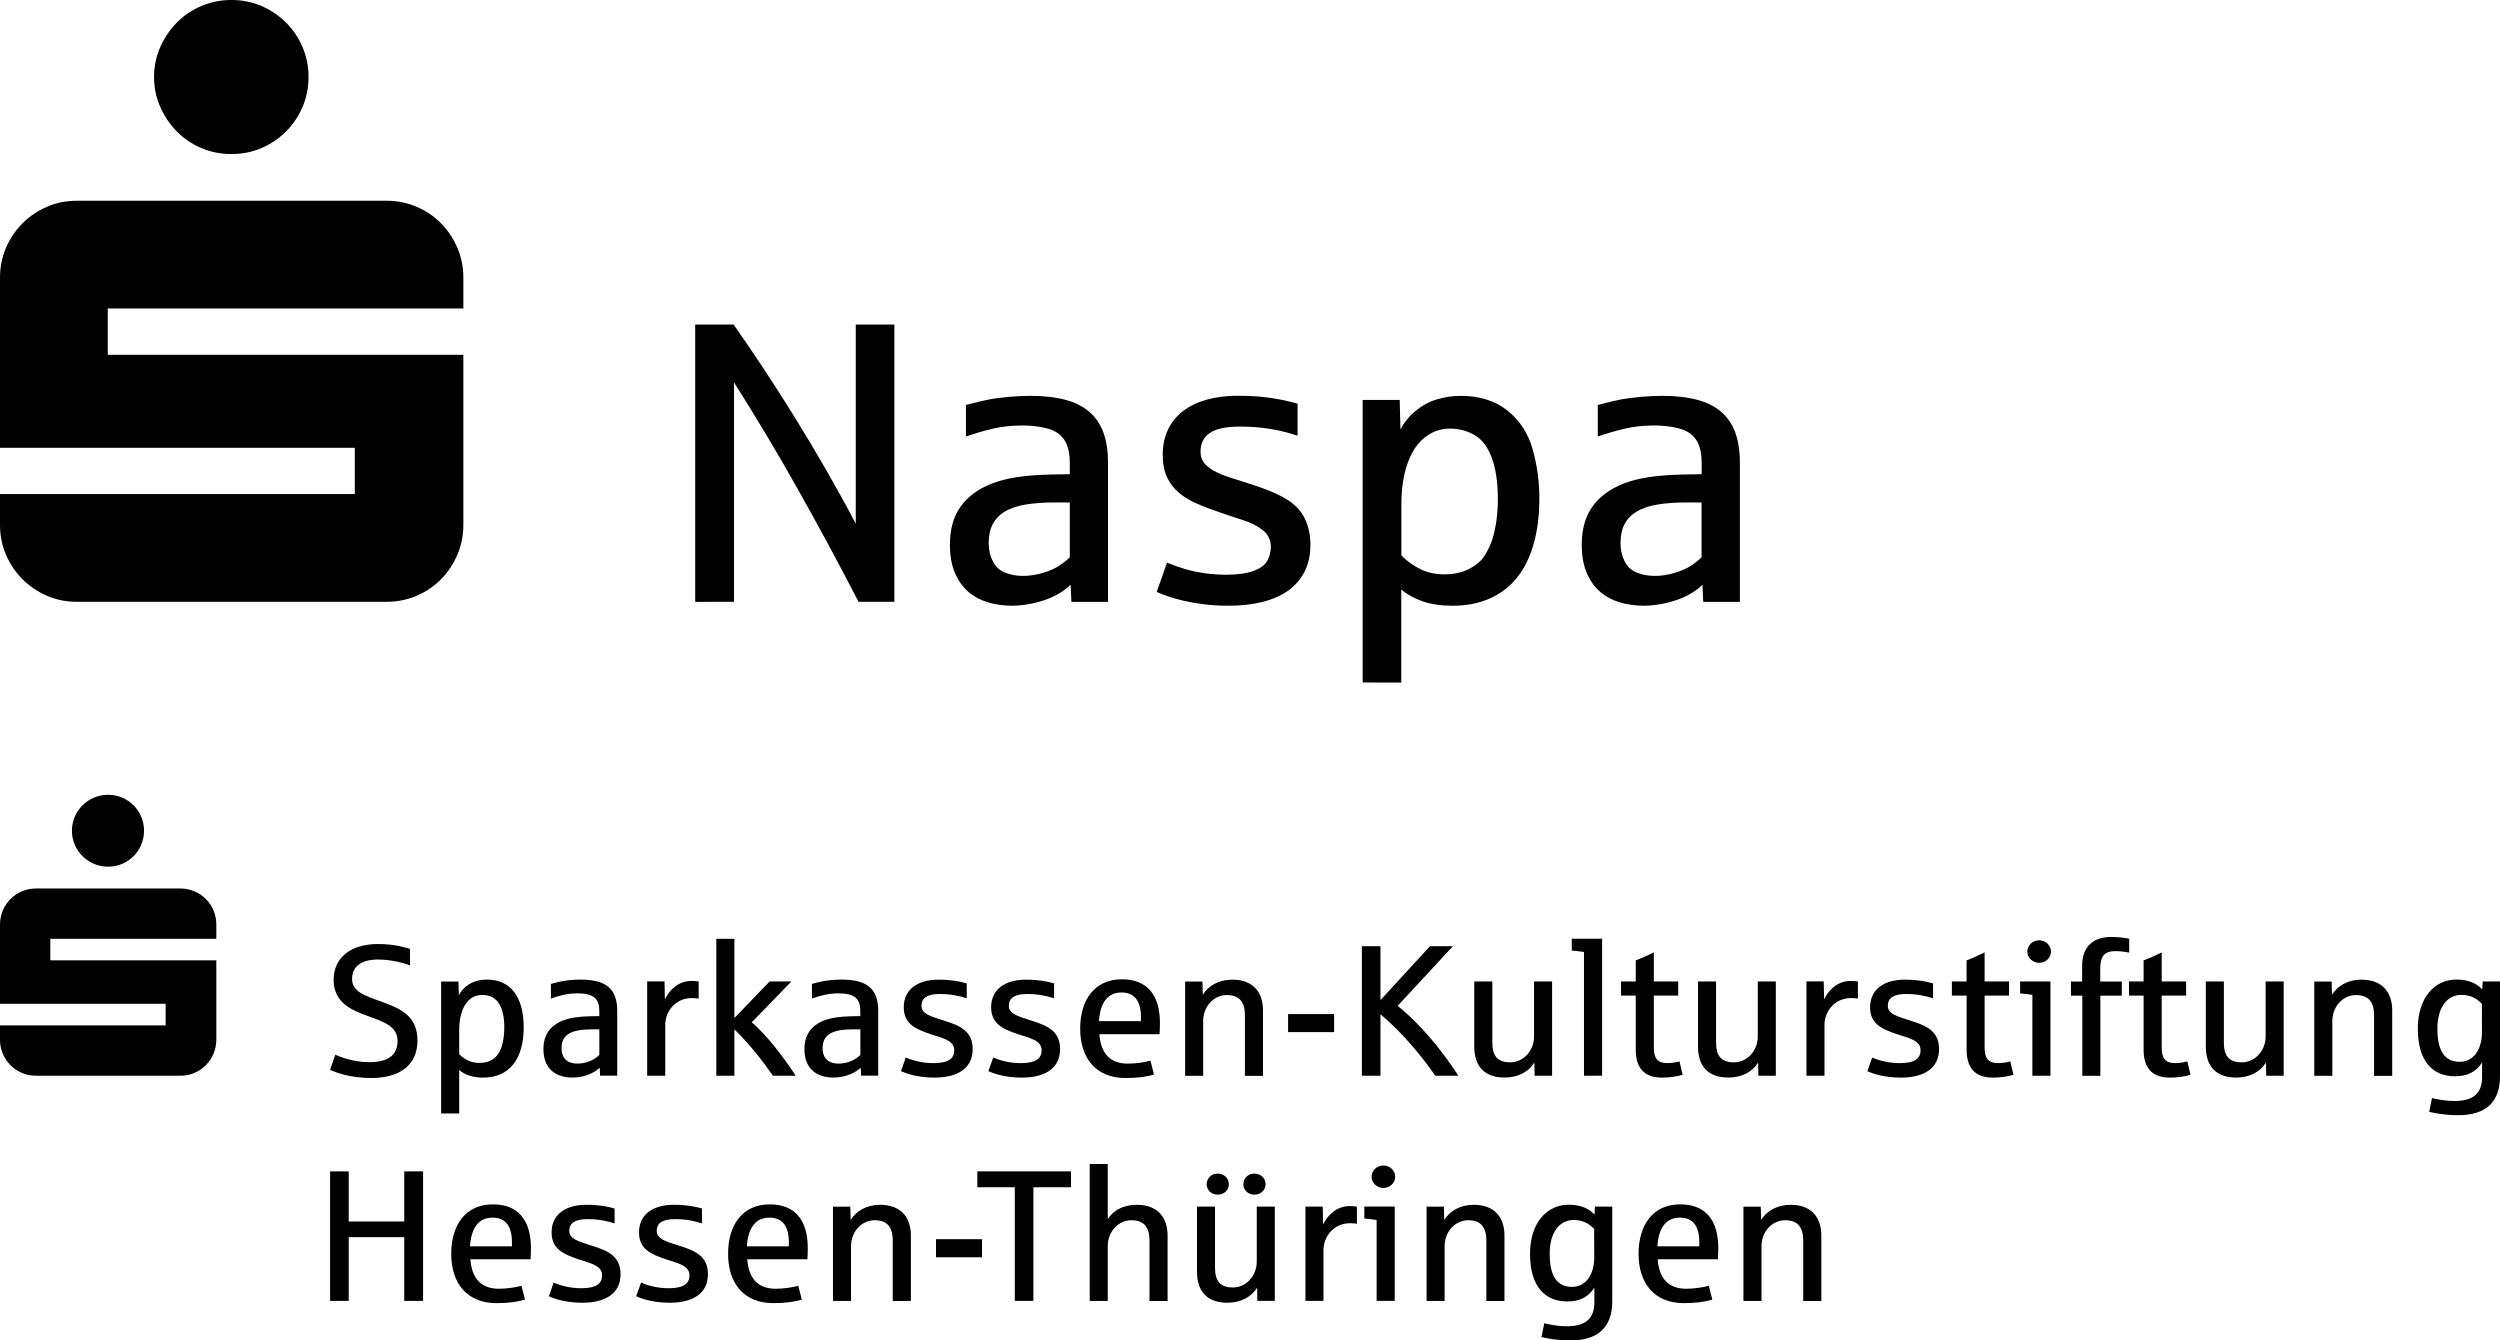
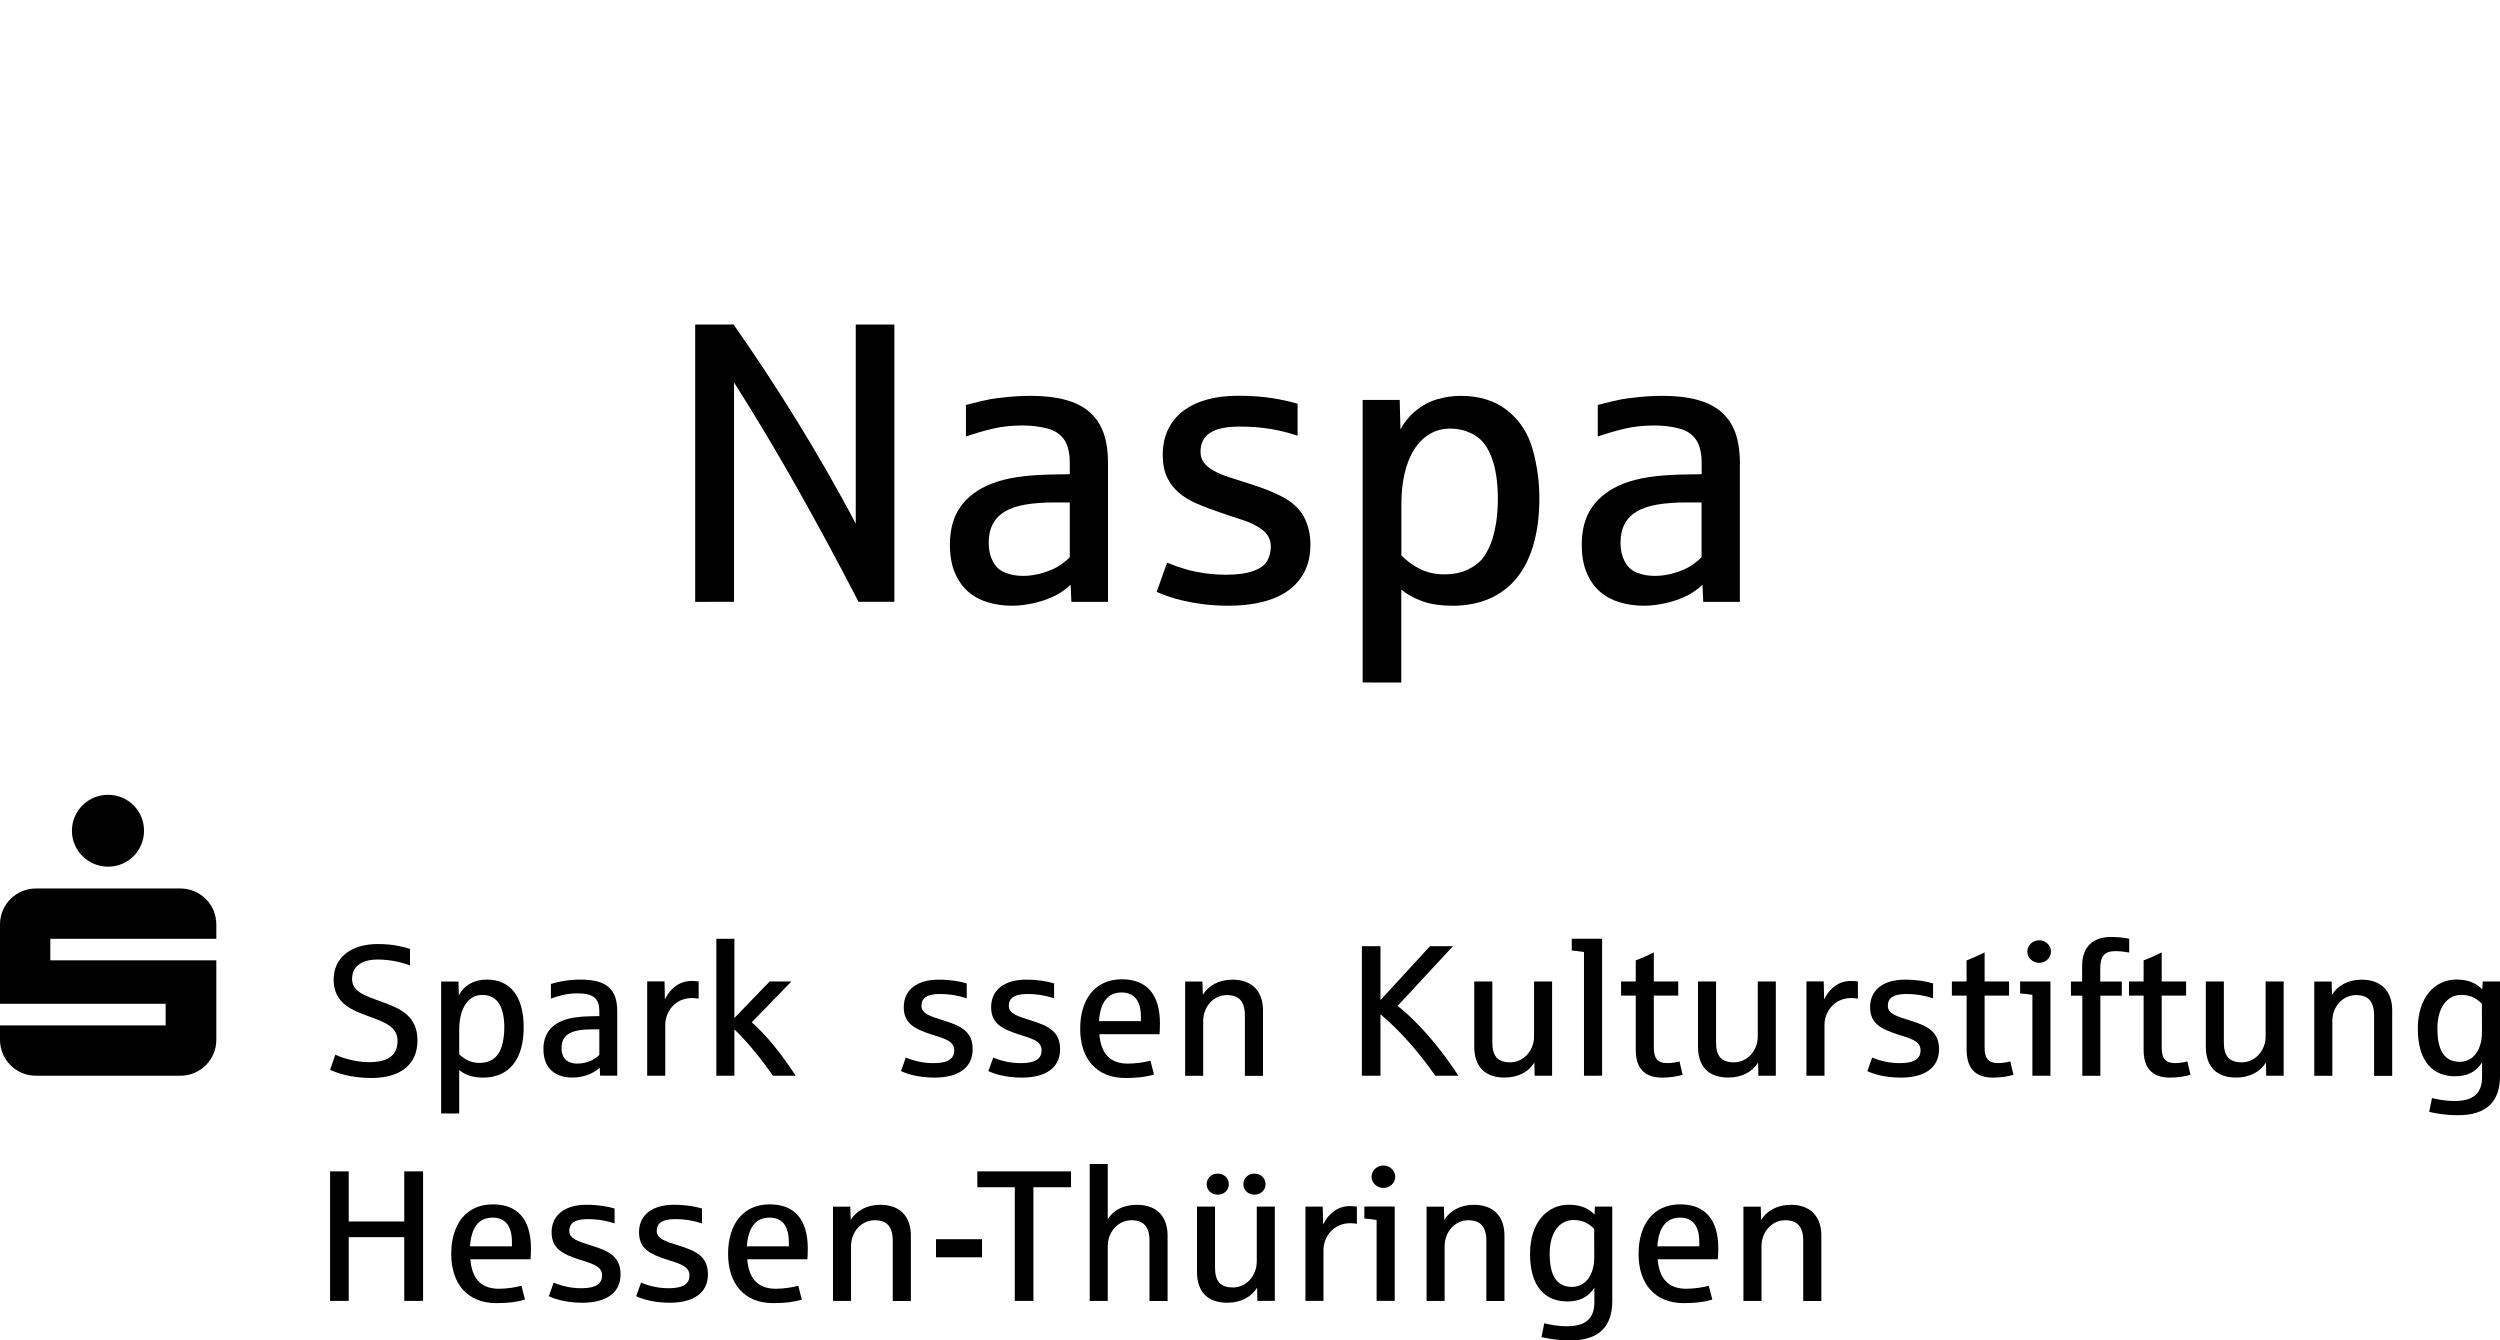
<svg xmlns="http://www.w3.org/2000/svg" xmlns:xlink="http://www.w3.org/1999/xlink" version="1.1" id="Ebene_1" x="0px" y="0px" width="89.529px" height="48.001px" viewBox="456 475.999 89.529 48.001" enable-background="new 456 475.999 89.529 48.001" xml:space="preserve">
  <g>
    <g>
      <defs>
        <rect id="SVGID_1_" x="456" y="475.999" width="89.529" height="48.001" />
      </defs>
      <clipPath id="SVGID_2_">
        <use xlink:href="#SVGID_1_" overflow="visible" />
      </clipPath>
-       <path clip-path="url(#SVGID_2_)" d="M461.517,478.757c0-0.381,0.074-0.737,0.222-1.071s0.346-0.627,0.594-0.879    c0.247-0.252,0.54-0.449,0.879-0.594c0.338-0.143,0.697-0.215,1.079-0.215c0.381,0,0.738,0.072,1.072,0.215    c0.333,0.145,0.626,0.342,0.879,0.594c0.252,0.252,0.45,0.545,0.593,0.879s0.214,0.69,0.214,1.071    c0,0.382-0.071,0.738-0.214,1.072c-0.143,0.333-0.341,0.626-0.593,0.879c-0.253,0.252-0.546,0.45-0.879,0.593    c-0.334,0.145-0.691,0.215-1.072,0.215c-0.382,0-0.741-0.07-1.079-0.215c-0.339-0.143-0.632-0.341-0.879-0.593    c-0.248-0.253-0.446-0.546-0.594-0.879C461.591,479.495,461.517,479.139,461.517,478.757 M456,494.793v-1.101h12.706v-1.657H456    v-6.089c0-0.381,0.071-0.738,0.214-1.072c0.144-0.333,0.341-0.626,0.594-0.879c0.252-0.252,0.546-0.45,0.878-0.593    c0.334-0.145,0.691-0.214,1.072-0.214h11.077c0.381,0,0.741,0.069,1.079,0.214c0.338,0.143,0.631,0.341,0.879,0.593    c0.248,0.253,0.443,0.546,0.586,0.879c0.143,0.334,0.215,0.691,0.215,1.072v1.1h-12.734v1.658h12.734v6.089    c0,0.381-0.072,0.738-0.215,1.072s-0.338,0.627-0.586,0.879s-0.541,0.45-0.879,0.593c-0.338,0.144-0.698,0.214-1.079,0.214    h-11.077c-0.381,0-0.738-0.07-1.072-0.214c-0.333-0.143-0.626-0.341-0.878-0.593c-0.253-0.252-0.45-0.545-0.594-0.879    C456.071,495.531,456,495.174,456,494.793" />
    </g>
    <g>
      <defs>
        <rect id="SVGID_3_" x="456" y="475.999" width="89.529" height="48.001" />
      </defs>
      <clipPath id="SVGID_4_">
        <use xlink:href="#SVGID_3_" overflow="visible" />
      </clipPath>
      <path clip-path="url(#SVGID_4_)" d="M480.896,497.552v-9.931h1.375c0.33,0.47,0.686,0.99,1.064,1.562    c0.379,0.573,0.761,1.169,1.145,1.791c0.384,0.621,0.761,1.253,1.131,1.898c0.369,0.644,0.715,1.271,1.035,1.881v-7.133h1.383    v9.931h-1.284c-0.693-1.345-1.408-2.673-2.146-3.984c-0.736-1.312-1.508-2.604-2.312-3.873v7.857L480.896,497.552L480.896,497.552    z" />
    </g>
    <g>
      <defs>
        <rect id="SVGID_5_" x="456" y="475.999" width="89.529" height="48.001" />
      </defs>
      <clipPath id="SVGID_6_">
        <use xlink:href="#SVGID_5_" overflow="visible" />
      </clipPath>
      <path clip-path="url(#SVGID_6_)" d="M492.635,496.623c0.246,0,0.494-0.039,0.743-0.118c0.249-0.078,0.446-0.169,0.59-0.269    c0.145-0.101,0.258-0.194,0.343-0.283v-1.961h-0.518c-0.404,0-0.756,0.024-1.054,0.074c-0.297,0.048-0.545,0.131-0.743,0.246    c-0.198,0.117-0.345,0.269-0.443,0.454c-0.098,0.187-0.146,0.414-0.146,0.685c0,0.236,0.048,0.452,0.146,0.646    c0.099,0.193,0.244,0.33,0.44,0.408C492.188,496.584,492.402,496.623,492.635,496.623 M492.251,497.691    c-0.302,0-0.59-0.039-0.862-0.119c-0.271-0.079-0.509-0.206-0.712-0.38c-0.202-0.175-0.362-0.4-0.48-0.678    c-0.119-0.276-0.179-0.612-0.179-1.009c0-0.549,0.125-1.002,0.377-1.356c0.252-0.356,0.621-0.632,1.109-0.827    c0.275-0.107,0.583-0.187,0.925-0.237c0.343-0.051,0.726-0.081,1.148-0.091c0.018,0,0.063-0.001,0.136-0.003    s0.148-0.004,0.228-0.004c0.078,0,0.154-0.001,0.227-0.003s0.119-0.004,0.143-0.004v-0.392c0-0.362-0.066-0.644-0.198-0.841    c-0.133-0.197-0.336-0.333-0.611-0.404c-0.274-0.071-0.567-0.107-0.879-0.107c-0.391,0-0.751,0.039-1.082,0.118    c-0.33,0.078-0.647,0.173-0.949,0.277v-1.13c0.391-0.102,0.675-0.17,0.852-0.202s0.402-0.062,0.677-0.088    c0.274-0.023,0.533-0.037,0.774-0.037c0.479,0,0.895,0.046,1.246,0.14s0.642,0.237,0.869,0.433    c0.228,0.196,0.396,0.445,0.506,0.747s0.164,0.663,0.164,1.082v4.976h-1.312l-0.028-0.613c-0.14,0.14-0.318,0.267-0.534,0.381    c-0.217,0.114-0.468,0.204-0.754,0.271C492.764,497.657,492.499,497.691,492.251,497.691" />
    </g>
    <g>
      <defs>
        <rect id="SVGID_7_" x="456" y="475.999" width="89.529" height="48.001" />
      </defs>
      <clipPath id="SVGID_8_">
        <use xlink:href="#SVGID_7_" overflow="visible" />
      </clipPath>
      <path clip-path="url(#SVGID_8_)" d="M499.998,497.691c-0.326,0-0.625-0.019-0.897-0.053c-0.271-0.035-0.516-0.078-0.732-0.129    c-0.216-0.053-0.403-0.104-0.562-0.161c-0.157-0.057-0.285-0.106-0.384-0.152l0.37-1.047c0.242,0.097,0.46,0.175,0.656,0.231    c0.194,0.061,0.422,0.106,0.68,0.146c0.258,0.036,0.518,0.055,0.778,0.055c0.419,0,0.753-0.047,1.002-0.144    c0.25-0.095,0.412-0.223,0.487-0.38c0.077-0.157,0.115-0.313,0.115-0.469c0-0.251-0.096-0.451-0.289-0.603    c-0.192-0.152-0.436-0.274-0.729-0.367c-0.293-0.093-0.562-0.184-0.81-0.271c-0.293-0.099-0.563-0.199-0.812-0.308    c-0.249-0.106-0.465-0.236-0.649-0.391c-0.184-0.153-0.327-0.34-0.429-0.559c-0.103-0.22-0.154-0.486-0.154-0.804    c0-0.339,0.064-0.643,0.192-0.907s0.308-0.485,0.541-0.662s0.514-0.312,0.844-0.405c0.331-0.093,0.696-0.139,1.097-0.139    c0.475,0,0.885,0.027,1.234,0.084c0.35,0.055,0.656,0.122,0.921,0.201v1.146c-0.302-0.104-0.622-0.184-0.959-0.24    c-0.337-0.058-0.708-0.087-1.112-0.087c-0.479,0-0.834,0.073-1.062,0.223c-0.228,0.148-0.342,0.374-0.342,0.678    c0,0.152,0.041,0.283,0.122,0.392c0.082,0.106,0.196,0.201,0.346,0.285c0.149,0.083,0.331,0.162,0.547,0.233    c0.217,0.072,0.46,0.15,0.73,0.233c0.558,0.173,0.997,0.354,1.314,0.545c0.318,0.19,0.545,0.428,0.678,0.711    c0.134,0.284,0.198,0.594,0.198,0.929c0,0.367-0.068,0.688-0.209,0.964c-0.14,0.273-0.338,0.502-0.593,0.685    c-0.256,0.181-0.564,0.315-0.926,0.403C500.841,497.647,500.44,497.691,499.998,497.691" />
    </g>
    <g>
      <defs>
        <rect id="SVGID_9_" x="456" y="475.999" width="89.529" height="48.001" />
      </defs>
      <clipPath id="SVGID_10_">
        <use xlink:href="#SVGID_9_" overflow="visible" />
      </clipPath>
      <path clip-path="url(#SVGID_10_)" d="M507.73,496.568c0.335,0,0.629-0.065,0.883-0.196c0.254-0.13,0.44-0.293,0.562-0.488    c0.121-0.196,0.211-0.389,0.271-0.579c0.063-0.21,0.112-0.435,0.146-0.677c0.032-0.242,0.049-0.496,0.049-0.761    c0-0.572-0.069-1.057-0.209-1.448c-0.141-0.393-0.344-0.67-0.613-0.831c-0.271-0.16-0.563-0.24-0.881-0.24    c-0.278,0-0.527,0.066-0.745,0.199c-0.22,0.132-0.403,0.317-0.554,0.554c-0.147,0.238-0.26,0.522-0.338,0.854    c-0.076,0.33-0.115,0.689-0.115,1.082v1.854c0.209,0.209,0.439,0.374,0.691,0.495S507.414,496.568,507.73,496.568 M504.799,500.44    v-10.118h1.326l0.028,1.054c0.125-0.242,0.302-0.46,0.529-0.653c0.229-0.191,0.482-0.333,0.765-0.419    c0.281-0.086,0.572-0.129,0.869-0.129c0.67,0,1.226,0.176,1.668,0.527c0.44,0.351,0.741,0.812,0.903,1.389    c0.16,0.575,0.24,1.157,0.24,1.748c0,0.61-0.068,1.154-0.203,1.633c-0.135,0.479-0.334,0.883-0.596,1.211    c-0.263,0.328-0.589,0.578-0.978,0.75s-0.834,0.259-1.338,0.259c-0.408,0-0.762-0.053-1.061-0.156    c-0.297-0.104-0.553-0.245-0.769-0.422v3.328L504.799,500.44L504.799,500.44z" />
    </g>
    <g>
      <defs>
        <rect id="SVGID_11_" x="456" y="475.999" width="89.529" height="48.001" />
      </defs>
      <clipPath id="SVGID_12_">
        <use xlink:href="#SVGID_11_" overflow="visible" />
      </clipPath>
      <path clip-path="url(#SVGID_12_)" d="M515.261,496.623c0.245,0,0.493-0.039,0.743-0.118c0.248-0.078,0.445-0.169,0.59-0.269    c0.145-0.101,0.258-0.194,0.342-0.283v-1.961h-0.518c-0.403,0-0.756,0.024-1.053,0.074c-0.298,0.048-0.546,0.131-0.744,0.246    c-0.197,0.117-0.345,0.269-0.442,0.454c-0.099,0.187-0.146,0.414-0.146,0.685c0,0.236,0.047,0.452,0.146,0.646    s0.243,0.33,0.44,0.408C514.812,496.584,515.027,496.623,515.261,496.623 M514.877,497.691c-0.303,0-0.59-0.039-0.862-0.119    c-0.271-0.079-0.509-0.206-0.712-0.38c-0.202-0.175-0.362-0.4-0.48-0.678c-0.118-0.276-0.178-0.612-0.178-1.009    c0-0.549,0.125-1.002,0.377-1.356c0.251-0.356,0.62-0.632,1.107-0.827c0.275-0.107,0.584-0.187,0.926-0.237    c0.343-0.051,0.726-0.081,1.148-0.091c0.019,0,0.062-0.001,0.135-0.003s0.148-0.004,0.229-0.004s0.154-0.001,0.228-0.003    c0.071-0.002,0.119-0.004,0.144-0.004v-0.392c0-0.362-0.066-0.644-0.199-0.841s-0.336-0.333-0.611-0.404    c-0.272-0.071-0.565-0.107-0.879-0.107c-0.391,0-0.75,0.039-1.082,0.118c-0.33,0.078-0.646,0.173-0.949,0.277v-1.13    c0.393-0.102,0.677-0.17,0.853-0.202c0.178-0.032,0.403-0.062,0.678-0.088c0.274-0.023,0.532-0.037,0.774-0.037    c0.479,0,0.894,0.046,1.246,0.14c0.351,0.094,0.641,0.237,0.867,0.433c0.229,0.196,0.396,0.445,0.508,0.747    c0.107,0.302,0.163,0.663,0.163,1.082v4.976h-1.312l-0.029-0.613c-0.139,0.14-0.316,0.267-0.533,0.381s-0.469,0.204-0.754,0.271    C515.39,497.657,515.123,497.691,514.877,497.691" />
    </g>
    <g>
      <defs>
        <rect id="SVGID_13_" x="456" y="475.999" width="89.529" height="48.001" />
      </defs>
      <clipPath id="SVGID_14_">
        <use xlink:href="#SVGID_13_" overflow="visible" />
      </clipPath>
      <path clip-path="url(#SVGID_14_)" d="M459.871,504.462c0.714,0,1.287,0.572,1.287,1.287c0,0.714-0.573,1.287-1.287,1.287    s-1.295-0.573-1.295-1.287C458.576,505.034,459.157,504.462,459.871,504.462 M456,513.235v-0.515h5.932v-0.773H456v-2.842    c0-0.715,0.574-1.288,1.288-1.288h5.171c0.714,0,1.288,0.573,1.288,1.288v0.514h-5.945v0.772h5.945v2.844    c0,0.714-0.574,1.288-1.288,1.288h-5.171C456.574,514.523,456,513.949,456,513.235" />
    </g>
    <g>
      <defs>
        <rect id="SVGID_15_" x="456" y="475.999" width="89.529" height="48.001" />
      </defs>
      <clipPath id="SVGID_16_">
        <use xlink:href="#SVGID_15_" overflow="visible" />
      </clipPath>
      <path clip-path="url(#SVGID_16_)" d="M469.296,514.604c-0.767,0-1.295-0.205-1.475-0.294l0.187-0.54    c0.12,0.061,0.654,0.268,1.208,0.268c0.787,0,1.021-0.334,1.021-0.768c0-0.526-0.515-0.682-1.068-0.888    c-0.5-0.187-1.221-0.428-1.221-1.295c0-0.787,0.606-1.281,1.588-1.281c0.594,0,0.961,0.12,1.147,0.175v0.588    c-0.181-0.067-0.634-0.208-1.154-0.208c-0.58,0-0.921,0.248-0.921,0.693c0,0.453,0.434,0.595,1.048,0.814    c0.681,0.247,1.294,0.507,1.294,1.394C470.95,514.123,470.337,514.604,469.296,514.604" />
    </g>
    <g>
      <defs>
        <rect id="SVGID_17_" x="456" y="475.999" width="89.529" height="48.001" />
      </defs>
      <clipPath id="SVGID_18_">
        <use xlink:href="#SVGID_17_" overflow="visible" />
      </clipPath>
      <path clip-path="url(#SVGID_18_)" d="M474.754,512.788c0-1.107-0.48-1.708-1.314-1.708c-0.554,0-0.867,0.287-1.008,0.561    l-0.014-0.492h-0.62v4.724h0.647v-1.555c0.199,0.167,0.474,0.272,0.854,0.272C474.24,514.59,474.754,513.929,474.754,512.788     M474.06,512.802c0,0.247-0.033,0.48-0.093,0.674c-0.113,0.354-0.354,0.587-0.801,0.587c-0.294,0-0.527-0.118-0.721-0.312v-0.867    c0-0.732,0.294-1.255,0.82-1.255C473.854,511.627,474.06,512.121,474.06,512.802" />
    </g>
    <g>
      <defs>
        <rect id="SVGID_19_" x="456" y="475.999" width="89.529" height="48.001" />
      </defs>
      <clipPath id="SVGID_20_">
        <use xlink:href="#SVGID_19_" overflow="visible" />
      </clipPath>
      <path clip-path="url(#SVGID_20_)" d="M478.104,514.523v-2.322c0-0.787-0.4-1.121-1.302-1.121c-0.439,0-0.747,0.061-1.073,0.154    v0.525c0.279-0.1,0.587-0.187,0.946-0.187c0.594,0,0.788,0.2,0.788,0.634v0.181c-0.04,0-0.301,0.007-0.34,0.007    c-0.395,0.007-0.714,0.055-0.968,0.152c-0.454,0.182-0.694,0.516-0.694,1.021c0,0.74,0.474,1.021,1.041,1.021    c0.461,0,0.82-0.199,0.974-0.354l0.015,0.286h0.613V514.523z M477.463,513.776c-0.161,0.167-0.447,0.312-0.781,0.312    c-0.434,0-0.573-0.266-0.573-0.547c0-0.507,0.36-0.68,1.113-0.68h0.241V513.776z" />
    </g>
    <g>
      <defs>
        <rect id="SVGID_21_" x="456" y="475.999" width="89.529" height="48.001" />
      </defs>
      <clipPath id="SVGID_22_">
        <use xlink:href="#SVGID_21_" overflow="visible" />
      </clipPath>
      <path clip-path="url(#SVGID_22_)" d="M480.785,511.741c-0.647,0-0.961,0.533-0.961,0.953v1.829h-0.647v-3.378h0.621l0.013,0.643    c0.188-0.388,0.521-0.66,0.954-0.66c0.127,0,0.214,0.013,0.255,0.019v0.614C480.985,511.754,480.885,511.741,480.785,511.741" />
    </g>
    <g>
      <defs>
        <rect id="SVGID_23_" x="456" y="475.999" width="89.529" height="48.001" />
      </defs>
      <clipPath id="SVGID_24_">
        <use xlink:href="#SVGID_23_" overflow="visible" />
      </clipPath>
      <path clip-path="url(#SVGID_24_)" d="M483.681,514.523c-0.347-0.5-0.848-1.148-1.381-1.662v1.662h-0.647v-4.904h0.647v2.836    l1.261-1.308h0.781l-1.421,1.461c0.56,0.485,1.134,1.24,1.574,1.915H483.681z" />
    </g>
    <g>
      <defs>
-         <rect id="SVGID_25_" x="456" y="475.999" width="89.529" height="48.001" />
-       </defs>
+         </defs>
      <clipPath id="SVGID_26_">
        <use xlink:href="#SVGID_25_" overflow="visible" />
      </clipPath>
      <path clip-path="url(#SVGID_26_)" d="M487.451,514.523v-2.322c0-0.787-0.4-1.121-1.301-1.121c-0.44,0-0.747,0.061-1.074,0.154    v0.525c0.279-0.1,0.587-0.187,0.948-0.187c0.593,0,0.786,0.2,0.786,0.634v0.181c-0.039,0-0.3,0.007-0.34,0.007    c-0.394,0.007-0.714,0.055-0.968,0.152c-0.453,0.182-0.694,0.516-0.694,1.021c0,0.74,0.475,1.021,1.041,1.021    c0.461,0,0.821-0.199,0.976-0.354l0.013,0.286h0.613V514.523z M486.811,513.776c-0.159,0.167-0.446,0.312-0.779,0.312    c-0.435,0-0.574-0.266-0.574-0.547c0-0.507,0.36-0.68,1.113-0.68h0.24V513.776z" />
    </g>
    <g>
      <defs>
        <rect id="SVGID_27_" x="456" y="475.999" width="89.529" height="48.001" />
      </defs>
      <clipPath id="SVGID_28_">
        <use xlink:href="#SVGID_27_" overflow="visible" />
      </clipPath>
      <path clip-path="url(#SVGID_28_)" d="M489.466,514.59c-0.606,0-1.014-0.146-1.201-0.232l0.173-0.486c0.154,0.06,0.5,0.2,0.988,0.2    c0.547,0,0.747-0.174,0.747-0.461c0-0.349-0.394-0.429-0.854-0.58c-0.547-0.182-0.954-0.374-0.954-0.961    c0-0.643,0.5-0.988,1.248-0.988c0.439,0,0.761,0.061,1.007,0.134v0.534c-0.28-0.094-0.594-0.154-0.967-0.154    c-0.448,0-0.654,0.142-0.654,0.421c0,0.286,0.307,0.373,0.813,0.533c0.607,0.188,1.021,0.396,1.021,1.021    C490.834,514.257,490.293,514.59,489.466,514.59" />
    </g>
    <g>
      <defs>
        <rect id="SVGID_29_" x="456" y="475.999" width="89.529" height="48.001" />
      </defs>
      <clipPath id="SVGID_30_">
        <use xlink:href="#SVGID_29_" overflow="visible" />
      </clipPath>
      <path clip-path="url(#SVGID_30_)" d="M492.595,514.59c-0.606,0-1.014-0.146-1.2-0.232l0.173-0.486c0.153,0.06,0.5,0.2,0.987,0.2    c0.547,0,0.747-0.174,0.747-0.461c0-0.349-0.393-0.429-0.854-0.58c-0.547-0.182-0.954-0.374-0.954-0.961    c0-0.643,0.501-0.988,1.248-0.988c0.439,0,0.761,0.061,1.007,0.134v0.534c-0.279-0.094-0.593-0.154-0.967-0.154    c-0.447,0-0.654,0.142-0.654,0.421c0,0.286,0.307,0.373,0.814,0.533c0.606,0.188,1.021,0.396,1.021,1.021    C493.963,514.257,493.422,514.59,492.595,514.59" />
    </g>
    <g>
      <defs>
        <rect id="SVGID_31_" x="456" y="475.999" width="89.529" height="48.001" />
      </defs>
      <clipPath id="SVGID_32_">
        <use xlink:href="#SVGID_31_" overflow="visible" />
      </clipPath>
      <path clip-path="url(#SVGID_32_)" d="M497.539,512.641c0-1.014-0.46-1.572-1.361-1.572c-0.967,0-1.495,0.721-1.495,1.773    c0,1.074,0.587,1.762,1.615,1.762c0.428,0,0.748-0.039,1.028-0.125l-0.127-0.495c-0.193,0.054-0.515,0.105-0.809,0.105    c-0.646,0-0.967-0.373-1.02-1.054h2.155C497.533,512.922,497.539,512.782,497.539,512.641 M496.858,512.568h-1.501    c0.039-0.647,0.3-1.027,0.807-1.027c0.473,0,0.694,0.32,0.694,0.874V512.568z" />
    </g>
    <g>
      <defs>
        <rect id="SVGID_33_" x="456" y="475.999" width="89.529" height="48.001" />
      </defs>
      <clipPath id="SVGID_34_">
        <use xlink:href="#SVGID_33_" overflow="visible" />
      </clipPath>
      <path clip-path="url(#SVGID_34_)" d="M500.582,514.523v-2.155c0-0.507-0.214-0.734-0.648-0.734c-0.473,0-0.846,0.414-0.846,0.928    v1.962h-0.646v-3.376h0.619l0.014,0.475c0.2-0.321,0.566-0.541,1.061-0.541c0.701,0,1.094,0.414,1.094,1.102v2.343h-0.646V514.523    z" />
    </g>
  </g>
-   <rect x="502.129" y="512.315" width="1.648" height="0.646" />
  <g>
    <g>
      <defs>
        <rect id="SVGID_35_" x="456" y="475.999" width="89.529" height="48.001" />
      </defs>
      <clipPath id="SVGID_36_">
        <use xlink:href="#SVGID_35_" overflow="visible" />
      </clipPath>
      <path clip-path="url(#SVGID_36_)" d="M507.4,514.523c-0.494-0.715-1.193-1.556-1.963-2.202v2.202h-0.666v-4.64h0.666v1.931    l1.774-1.931h0.822l-1.982,2.138c0.826,0.652,1.648,1.675,2.175,2.502H507.4z" />
    </g>
    <g>
      <defs>
        <rect id="SVGID_37_" x="456" y="475.999" width="89.529" height="48.001" />
      </defs>
      <clipPath id="SVGID_38_">
        <use xlink:href="#SVGID_37_" overflow="visible" />
      </clipPath>
      <path clip-path="url(#SVGID_38_)" d="M510.957,514.523l-0.008-0.475c-0.199,0.327-0.573,0.54-1.066,0.54    c-0.692,0-1.088-0.374-1.088-1.113v-2.328h0.648v2.188c0,0.501,0.205,0.708,0.639,0.708c0.48,0,0.855-0.421,0.855-0.928v-1.968    h0.646v3.376H510.957L510.957,514.523z" />
    </g>
    <g>
      <defs>
        <rect id="SVGID_39_" x="456" y="475.999" width="89.529" height="48.001" />
      </defs>
      <clipPath id="SVGID_40_">
        <use xlink:href="#SVGID_39_" overflow="visible" />
      </clipPath>
      <path clip-path="url(#SVGID_40_)" d="M512.725,514.523v-4.432c-0.127-0.02-0.312-0.04-0.438-0.054v-0.42h1.087v4.904    L512.725,514.523L512.725,514.523z" />
    </g>
    <g>
      <defs>
        <rect id="SVGID_41_" x="456" y="475.999" width="89.529" height="48.001" />
      </defs>
      <clipPath id="SVGID_42_">
        <use xlink:href="#SVGID_41_" overflow="visible" />
      </clipPath>
      <path clip-path="url(#SVGID_42_)" d="M515.527,514.59c-0.675,0-0.948-0.374-0.948-1.001v-1.935h-0.526v-0.507h0.526v-0.756    c0.181-0.065,0.421-0.173,0.647-0.285v1.041h0.874v0.507h-0.874v1.86c0,0.389,0.135,0.556,0.479,0.556    c0.168,0,0.36-0.034,0.44-0.062l0.113,0.481C516.055,514.55,515.795,514.59,515.527,514.59" />
    </g>
    <g>
      <defs>
        <rect id="SVGID_43_" x="456" y="475.999" width="89.529" height="48.001" />
      </defs>
      <clipPath id="SVGID_44_">
        <use xlink:href="#SVGID_43_" overflow="visible" />
      </clipPath>
      <path clip-path="url(#SVGID_44_)" d="M518.97,514.523l-0.007-0.475c-0.2,0.327-0.574,0.54-1.068,0.54    c-0.692,0-1.087-0.374-1.087-1.113v-2.328h0.647v2.188c0,0.501,0.207,0.708,0.64,0.708c0.481,0,0.854-0.421,0.854-0.928v-1.968    h0.646v3.376H518.97L518.97,514.523z" />
    </g>
    <g>
      <defs>
        <rect id="SVGID_45_" x="456" y="475.999" width="89.529" height="48.001" />
      </defs>
      <clipPath id="SVGID_46_">
        <use xlink:href="#SVGID_45_" overflow="visible" />
      </clipPath>
      <path clip-path="url(#SVGID_46_)" d="M522.299,511.741c-0.646,0-0.961,0.533-0.961,0.953v1.829h-0.646v-3.378h0.618l0.015,0.643    c0.188-0.388,0.521-0.66,0.955-0.66c0.127,0,0.213,0.013,0.254,0.019v0.614C522.5,511.754,522.398,511.741,522.299,511.741" />
    </g>
    <g>
      <defs>
        <rect id="SVGID_47_" x="456" y="475.999" width="89.529" height="48.001" />
      </defs>
      <clipPath id="SVGID_48_">
        <use xlink:href="#SVGID_47_" overflow="visible" />
      </clipPath>
      <path clip-path="url(#SVGID_48_)" d="M524.072,514.59c-0.607,0-1.015-0.146-1.2-0.232l0.173-0.486c0.152,0.06,0.5,0.2,0.988,0.2    c0.546,0,0.746-0.174,0.746-0.461c0-0.349-0.395-0.429-0.854-0.58c-0.547-0.182-0.954-0.374-0.954-0.961    c0-0.643,0.501-0.988,1.247-0.988c0.439,0,0.763,0.061,1.008,0.134v0.534c-0.278-0.094-0.594-0.154-0.967-0.154    c-0.447,0-0.653,0.142-0.653,0.421c0,0.286,0.307,0.373,0.813,0.533c0.607,0.188,1.021,0.396,1.021,1.021    C525.441,514.257,524.9,514.59,524.072,514.59" />
    </g>
    <g>
      <defs>
        <rect id="SVGID_49_" x="456" y="475.999" width="89.529" height="48.001" />
      </defs>
      <clipPath id="SVGID_50_">
        <use xlink:href="#SVGID_49_" overflow="visible" />
      </clipPath>
      <path clip-path="url(#SVGID_50_)" d="M527.375,514.59c-0.674,0-0.947-0.374-0.947-1.001v-1.935H525.9v-0.507h0.526v-0.756    c0.181-0.065,0.42-0.173,0.646-0.285v1.041h0.875v0.507h-0.875v1.86c0,0.389,0.135,0.556,0.48,0.556    c0.167,0,0.36-0.034,0.44-0.062l0.113,0.481C527.902,514.55,527.643,514.59,527.375,514.59" />
    </g>
    <g>
      <defs>
        <rect id="SVGID_51_" x="456" y="475.999" width="89.529" height="48.001" />
      </defs>
      <clipPath id="SVGID_52_">
        <use xlink:href="#SVGID_51_" overflow="visible" />
      </clipPath>
      <path clip-path="url(#SVGID_52_)" d="M528.783,514.523v-2.896c-0.121-0.019-0.313-0.046-0.44-0.053v-0.427h1.087v3.376H528.783z     M529.029,510.48c-0.233,0-0.427-0.182-0.427-0.4c0-0.229,0.192-0.408,0.427-0.408c0.228,0,0.42,0.182,0.42,0.408    C529.449,510.3,529.257,510.48,529.029,510.48" />
    </g>
    <g>
      <defs>
        <rect id="SVGID_53_" x="456" y="475.999" width="89.529" height="48.001" />
      </defs>
      <clipPath id="SVGID_54_">
        <use xlink:href="#SVGID_53_" overflow="visible" />
      </clipPath>
      <path clip-path="url(#SVGID_54_)" d="M531.76,510.06c-0.395,0-0.547,0.181-0.547,0.628v0.461h0.772v0.507h-0.768v2.869h-0.646    v-2.869h-0.407v-0.507h0.4v-0.562c0-0.688,0.399-1.034,1.034-1.034c0.301,0,0.548,0.04,0.652,0.066v0.493    C532.119,510.086,531.926,510.06,531.76,510.06" />
    </g>
    <g>
      <defs>
        <rect id="SVGID_55_" x="456" y="475.999" width="89.529" height="48.001" />
      </defs>
      <clipPath id="SVGID_56_">
        <use xlink:href="#SVGID_55_" overflow="visible" />
      </clipPath>
      <path clip-path="url(#SVGID_56_)" d="M533.714,514.59c-0.674,0-0.948-0.374-0.948-1.001v-1.935h-0.524v-0.507h0.524v-0.756    c0.183-0.065,0.422-0.173,0.648-0.285v1.041h0.874v0.507h-0.874v1.86c0,0.389,0.134,0.556,0.479,0.556    c0.166,0,0.359-0.034,0.44-0.062l0.112,0.481C534.242,514.55,533.98,514.59,533.714,514.59" />
    </g>
    <g>
      <defs>
        <rect id="SVGID_57_" x="456" y="475.999" width="89.529" height="48.001" />
      </defs>
      <clipPath id="SVGID_58_">
        <use xlink:href="#SVGID_57_" overflow="visible" />
      </clipPath>
      <path clip-path="url(#SVGID_58_)" d="M537.156,514.523l-0.008-0.475c-0.199,0.327-0.573,0.54-1.066,0.54    c-0.693,0-1.088-0.374-1.088-1.113v-2.328h0.646v2.188c0,0.501,0.207,0.708,0.642,0.708c0.479,0,0.854-0.421,0.854-0.928v-1.968    h0.646v3.376H537.156L537.156,514.523z" />
    </g>
    <g>
      <defs>
        <rect id="SVGID_59_" x="456" y="475.999" width="89.529" height="48.001" />
      </defs>
      <clipPath id="SVGID_60_">
        <use xlink:href="#SVGID_59_" overflow="visible" />
      </clipPath>
      <path clip-path="url(#SVGID_60_)" d="M541.02,514.523v-2.155c0-0.507-0.215-0.734-0.646-0.734c-0.475,0-0.849,0.414-0.849,0.928    v1.962h-0.647v-3.376h0.621l0.014,0.475c0.199-0.321,0.566-0.541,1.062-0.541c0.7,0,1.094,0.414,1.094,1.102v2.343h-0.648V514.523    z" />
    </g>
    <g>
      <defs>
        <rect id="SVGID_61_" x="456" y="475.999" width="89.529" height="48.001" />
      </defs>
      <clipPath id="SVGID_62_">
        <use xlink:href="#SVGID_61_" overflow="visible" />
      </clipPath>
      <path clip-path="url(#SVGID_62_)" d="M545.529,514.53v-3.383h-0.62l-0.015,0.285c-0.187-0.198-0.466-0.354-0.927-0.354    c-0.768,0-1.381,0.635-1.381,1.756c0,1.207,0.561,1.708,1.334,1.708c0.44,0,0.748-0.154,0.967-0.495v0.521    c0,0.58-0.307,0.859-0.979,0.859c-0.354,0-0.627-0.06-0.814-0.105l-0.1,0.494c0.199,0.047,0.54,0.12,1.047,0.12    c0.488,0,0.875-0.12,1.129-0.367C545.403,515.337,545.529,515.01,545.529,514.53 M544.883,512.962    c0,0.634-0.308,1.062-0.801,1.062c-0.634,0-0.795-0.562-0.795-1.188c0-0.768,0.354-1.209,0.861-1.209    c0.374,0,0.58,0.168,0.733,0.321L544.883,512.962L544.883,512.962z" />
    </g>
  </g>
  <polygon points="470.477,522.586 470.477,520.304 468.488,520.304 468.488,522.586 467.821,522.586 467.821,517.948   468.488,517.948 468.488,519.743 470.477,519.743 470.477,517.948 471.151,517.948 471.151,522.586 " />
  <g>
    <g>
      <defs>
        <rect id="SVGID_63_" x="456" y="475.999" width="89.529" height="48.001" />
      </defs>
      <clipPath id="SVGID_64_">
        <use xlink:href="#SVGID_63_" overflow="visible" />
      </clipPath>
      <path clip-path="url(#SVGID_64_)" d="M475.014,520.704c0-1.015-0.46-1.575-1.36-1.575c-0.968,0-1.495,0.721-1.495,1.774    c0,1.074,0.587,1.763,1.615,1.763c0.427,0,0.748-0.04,1.027-0.127l-0.127-0.494c-0.192,0.054-0.514,0.106-0.808,0.106    c-0.646,0-0.967-0.374-1.021-1.055H475C475.008,520.984,475.014,520.844,475.014,520.704 M474.333,520.631h-1.501    c0.04-0.646,0.3-1.027,0.807-1.027c0.474,0,0.694,0.32,0.694,0.873V520.631z" />
    </g>
    <g>
      <defs>
        <rect id="SVGID_65_" x="456" y="475.999" width="89.529" height="48.001" />
      </defs>
      <clipPath id="SVGID_66_">
        <use xlink:href="#SVGID_65_" overflow="visible" />
      </clipPath>
      <path clip-path="url(#SVGID_66_)" d="M476.855,522.652c-0.607,0-1.015-0.146-1.201-0.233l0.173-0.487    c0.153,0.061,0.501,0.201,0.988,0.201c0.547,0,0.747-0.175,0.747-0.461c0-0.348-0.394-0.428-0.854-0.58    c-0.547-0.181-0.954-0.374-0.954-0.961c0-0.642,0.501-0.987,1.248-0.987c0.44,0,0.76,0.061,1.007,0.134v0.533    c-0.28-0.094-0.593-0.153-0.967-0.153c-0.447,0-0.655,0.141-0.655,0.42c0,0.287,0.309,0.374,0.815,0.534    c0.606,0.188,1.021,0.395,1.021,1.021C478.224,522.319,477.683,522.652,476.855,522.652" />
    </g>
    <g>
      <defs>
        <rect id="SVGID_67_" x="456" y="475.999" width="89.529" height="48.001" />
      </defs>
      <clipPath id="SVGID_68_">
        <use xlink:href="#SVGID_67_" overflow="visible" />
      </clipPath>
      <path clip-path="url(#SVGID_68_)" d="M479.984,522.652c-0.607,0-1.015-0.146-1.201-0.233l0.174-0.487    c0.152,0.061,0.5,0.201,0.987,0.201c0.547,0,0.747-0.175,0.747-0.461c0-0.348-0.394-0.428-0.854-0.58    c-0.547-0.181-0.953-0.374-0.953-0.961c0-0.642,0.5-0.987,1.247-0.987c0.44,0,0.76,0.061,1.008,0.134v0.533    c-0.28-0.094-0.594-0.153-0.968-0.153c-0.447,0-0.653,0.141-0.653,0.42c0,0.287,0.307,0.374,0.813,0.534    c0.607,0.188,1.021,0.395,1.021,1.021C481.354,522.319,480.812,522.652,479.984,522.652" />
    </g>
    <g>
      <defs>
        <rect id="SVGID_69_" x="456" y="475.999" width="89.529" height="48.001" />
      </defs>
      <clipPath id="SVGID_70_">
        <use xlink:href="#SVGID_69_" overflow="visible" />
      </clipPath>
      <path clip-path="url(#SVGID_70_)" d="M484.928,520.704c0-1.015-0.46-1.575-1.36-1.575c-0.968,0-1.494,0.721-1.494,1.774    c0,1.074,0.586,1.763,1.614,1.763c0.427,0,0.746-0.04,1.026-0.127l-0.126-0.494c-0.193,0.054-0.514,0.106-0.807,0.106    c-0.648,0-0.968-0.374-1.021-1.055h2.155C484.921,520.984,484.928,520.844,484.928,520.704 M484.249,520.631h-1.502    c0.041-0.646,0.3-1.027,0.808-1.027c0.474,0,0.694,0.32,0.694,0.873V520.631z" />
    </g>
    <g>
      <defs>
        <rect id="SVGID_71_" x="456" y="475.999" width="89.529" height="48.001" />
      </defs>
      <clipPath id="SVGID_72_">
        <use xlink:href="#SVGID_71_" overflow="visible" />
      </clipPath>
      <path clip-path="url(#SVGID_72_)" d="M487.971,522.586v-2.155c0-0.507-0.213-0.733-0.646-0.733c-0.475,0-0.848,0.413-0.848,0.928    v1.962h-0.647v-3.376h0.621l0.013,0.474c0.2-0.319,0.567-0.541,1.062-0.541c0.7,0,1.094,0.414,1.094,1.102v2.343h-0.647V522.586z" />
    </g>
  </g>
  <rect x="489.52" y="520.377" width="1.648" height="0.647" />
  <polygon points="493.008,518.516 493.008,522.586 492.341,522.586 492.341,518.516 491,518.516 491,517.948 494.355,517.948   494.355,518.516 " />
  <g>
    <g>
      <defs>
        <rect id="SVGID_73_" x="456" y="475.999" width="89.529" height="48.001" />
      </defs>
      <clipPath id="SVGID_74_">
        <use xlink:href="#SVGID_73_" overflow="visible" />
      </clipPath>
      <path clip-path="url(#SVGID_74_)" d="M497.165,522.586v-2.155c0-0.507-0.214-0.733-0.647-0.733c-0.474,0-0.848,0.413-0.848,0.928    v1.962h-0.646v-4.904h0.646v1.976c0.194-0.308,0.541-0.515,1.048-0.515c0.701,0,1.095,0.414,1.095,1.102v2.343h-0.647V522.586z" />
    </g>
    <g>
      <defs>
        <rect id="SVGID_75_" x="456" y="475.999" width="89.529" height="48.001" />
      </defs>
      <clipPath id="SVGID_76_">
        <use xlink:href="#SVGID_75_" overflow="visible" />
      </clipPath>
      <path clip-path="url(#SVGID_76_)" d="M501.027,522.586l-0.006-0.475c-0.201,0.327-0.575,0.541-1.067,0.541    c-0.694,0-1.088-0.374-1.088-1.114v-2.328h0.646v2.188c0,0.501,0.207,0.708,0.641,0.708c0.48,0,0.854-0.422,0.854-0.929v-1.968    h0.646v3.376H501.027z M499.607,518.782c-0.228,0-0.394-0.167-0.394-0.374c0-0.213,0.166-0.38,0.394-0.38    c0.232,0,0.399,0.167,0.399,0.38C500.007,518.615,499.84,518.782,499.607,518.782 M500.921,518.782    c-0.227,0-0.394-0.167-0.394-0.374c0-0.213,0.167-0.38,0.394-0.38c0.233,0,0.401,0.167,0.401,0.38    C501.322,518.615,501.154,518.782,500.921,518.782" />
    </g>
    <g>
      <defs>
        <rect id="SVGID_77_" x="456" y="475.999" width="89.529" height="48.001" />
      </defs>
      <clipPath id="SVGID_78_">
        <use xlink:href="#SVGID_77_" overflow="visible" />
      </clipPath>
      <path clip-path="url(#SVGID_78_)" d="M504.357,519.804c-0.646,0-0.961,0.533-0.961,0.954v1.828h-0.646v-3.376h0.619l0.014,0.641    c0.188-0.387,0.521-0.66,0.955-0.66c0.126,0,0.213,0.013,0.254,0.021v0.613C504.557,519.816,504.457,519.804,504.357,519.804" />
    </g>
    <g>
      <defs>
        <rect id="SVGID_79_" x="456" y="475.999" width="89.529" height="48.001" />
      </defs>
      <clipPath id="SVGID_80_">
        <use xlink:href="#SVGID_79_" overflow="visible" />
      </clipPath>
      <path clip-path="url(#SVGID_80_)" d="M505.299,522.586v-2.896c-0.121-0.021-0.313-0.049-0.44-0.055v-0.428h1.088v3.377    L505.299,522.586L505.299,522.586z M505.545,518.542c-0.232,0-0.428-0.18-0.428-0.4c0-0.227,0.195-0.405,0.428-0.405    c0.227,0,0.42,0.18,0.42,0.405C505.965,518.362,505.771,518.542,505.545,518.542" />
    </g>
    <g>
      <defs>
        <rect id="SVGID_81_" x="456" y="475.999" width="89.529" height="48.001" />
      </defs>
      <clipPath id="SVGID_82_">
        <use xlink:href="#SVGID_81_" overflow="visible" />
      </clipPath>
      <path clip-path="url(#SVGID_82_)" d="M509.229,522.586v-2.155c0-0.507-0.215-0.733-0.647-0.733c-0.473,0-0.848,0.413-0.848,0.928    v1.962h-0.646v-3.376h0.62l0.013,0.474c0.2-0.319,0.567-0.541,1.062-0.541c0.701,0,1.094,0.414,1.094,1.102v2.343h-0.647V522.586z    " />
    </g>
    <g>
      <defs>
        <rect id="SVGID_83_" x="456" y="475.999" width="89.529" height="48.001" />
      </defs>
      <clipPath id="SVGID_84_">
        <use xlink:href="#SVGID_83_" overflow="visible" />
      </clipPath>
      <path clip-path="url(#SVGID_84_)" d="M513.738,522.592v-3.383h-0.621l-0.014,0.287c-0.187-0.2-0.467-0.354-0.927-0.354    c-0.768,0-1.383,0.636-1.383,1.755c0,1.207,0.562,1.709,1.336,1.709c0.439,0,0.746-0.152,0.968-0.493v0.52    c0,0.581-0.308,0.861-0.98,0.861c-0.354,0-0.628-0.062-0.814-0.107l-0.1,0.495c0.199,0.046,0.541,0.119,1.047,0.119    c0.487,0,0.875-0.119,1.127-0.367C513.611,523.399,513.738,523.072,513.738,522.592 M513.092,521.023    c0,0.635-0.307,1.062-0.801,1.062c-0.633,0-0.795-0.562-0.795-1.188c0-0.768,0.354-1.208,0.861-1.208    c0.373,0,0.579,0.167,0.733,0.319L513.092,521.023L513.092,521.023z" />
    </g>
    <g>
      <defs>
        <rect id="SVGID_85_" x="456" y="475.999" width="89.529" height="48.001" />
      </defs>
      <clipPath id="SVGID_86_">
        <use xlink:href="#SVGID_85_" overflow="visible" />
      </clipPath>
      <path clip-path="url(#SVGID_86_)" d="M517.535,520.704c0-1.015-0.461-1.575-1.361-1.575c-0.968,0-1.494,0.721-1.494,1.774    c0,1.074,0.586,1.763,1.615,1.763c0.426,0,0.746-0.04,1.026-0.127l-0.126-0.494c-0.194,0.054-0.517,0.106-0.81,0.106    c-0.646,0-0.967-0.374-1.021-1.055h2.154C517.528,520.984,517.535,520.844,517.535,520.704 M516.854,520.631h-1.5    c0.039-0.646,0.301-1.027,0.808-1.027c0.475,0,0.692,0.32,0.692,0.873V520.631z" />
    </g>
    <g>
      <defs>
        <rect id="SVGID_87_" x="456" y="475.999" width="89.529" height="48.001" />
      </defs>
      <clipPath id="SVGID_88_">
        <use xlink:href="#SVGID_87_" overflow="visible" />
      </clipPath>
      <path clip-path="url(#SVGID_88_)" d="M520.576,522.586v-2.155c0-0.507-0.213-0.733-0.646-0.733c-0.474,0-0.848,0.413-0.848,0.928    v1.962h-0.647v-3.376h0.62l0.014,0.474c0.2-0.319,0.567-0.541,1.062-0.541c0.7,0,1.094,0.414,1.094,1.102v2.343h-0.647V522.586z" />
    </g>
  </g>
</svg>